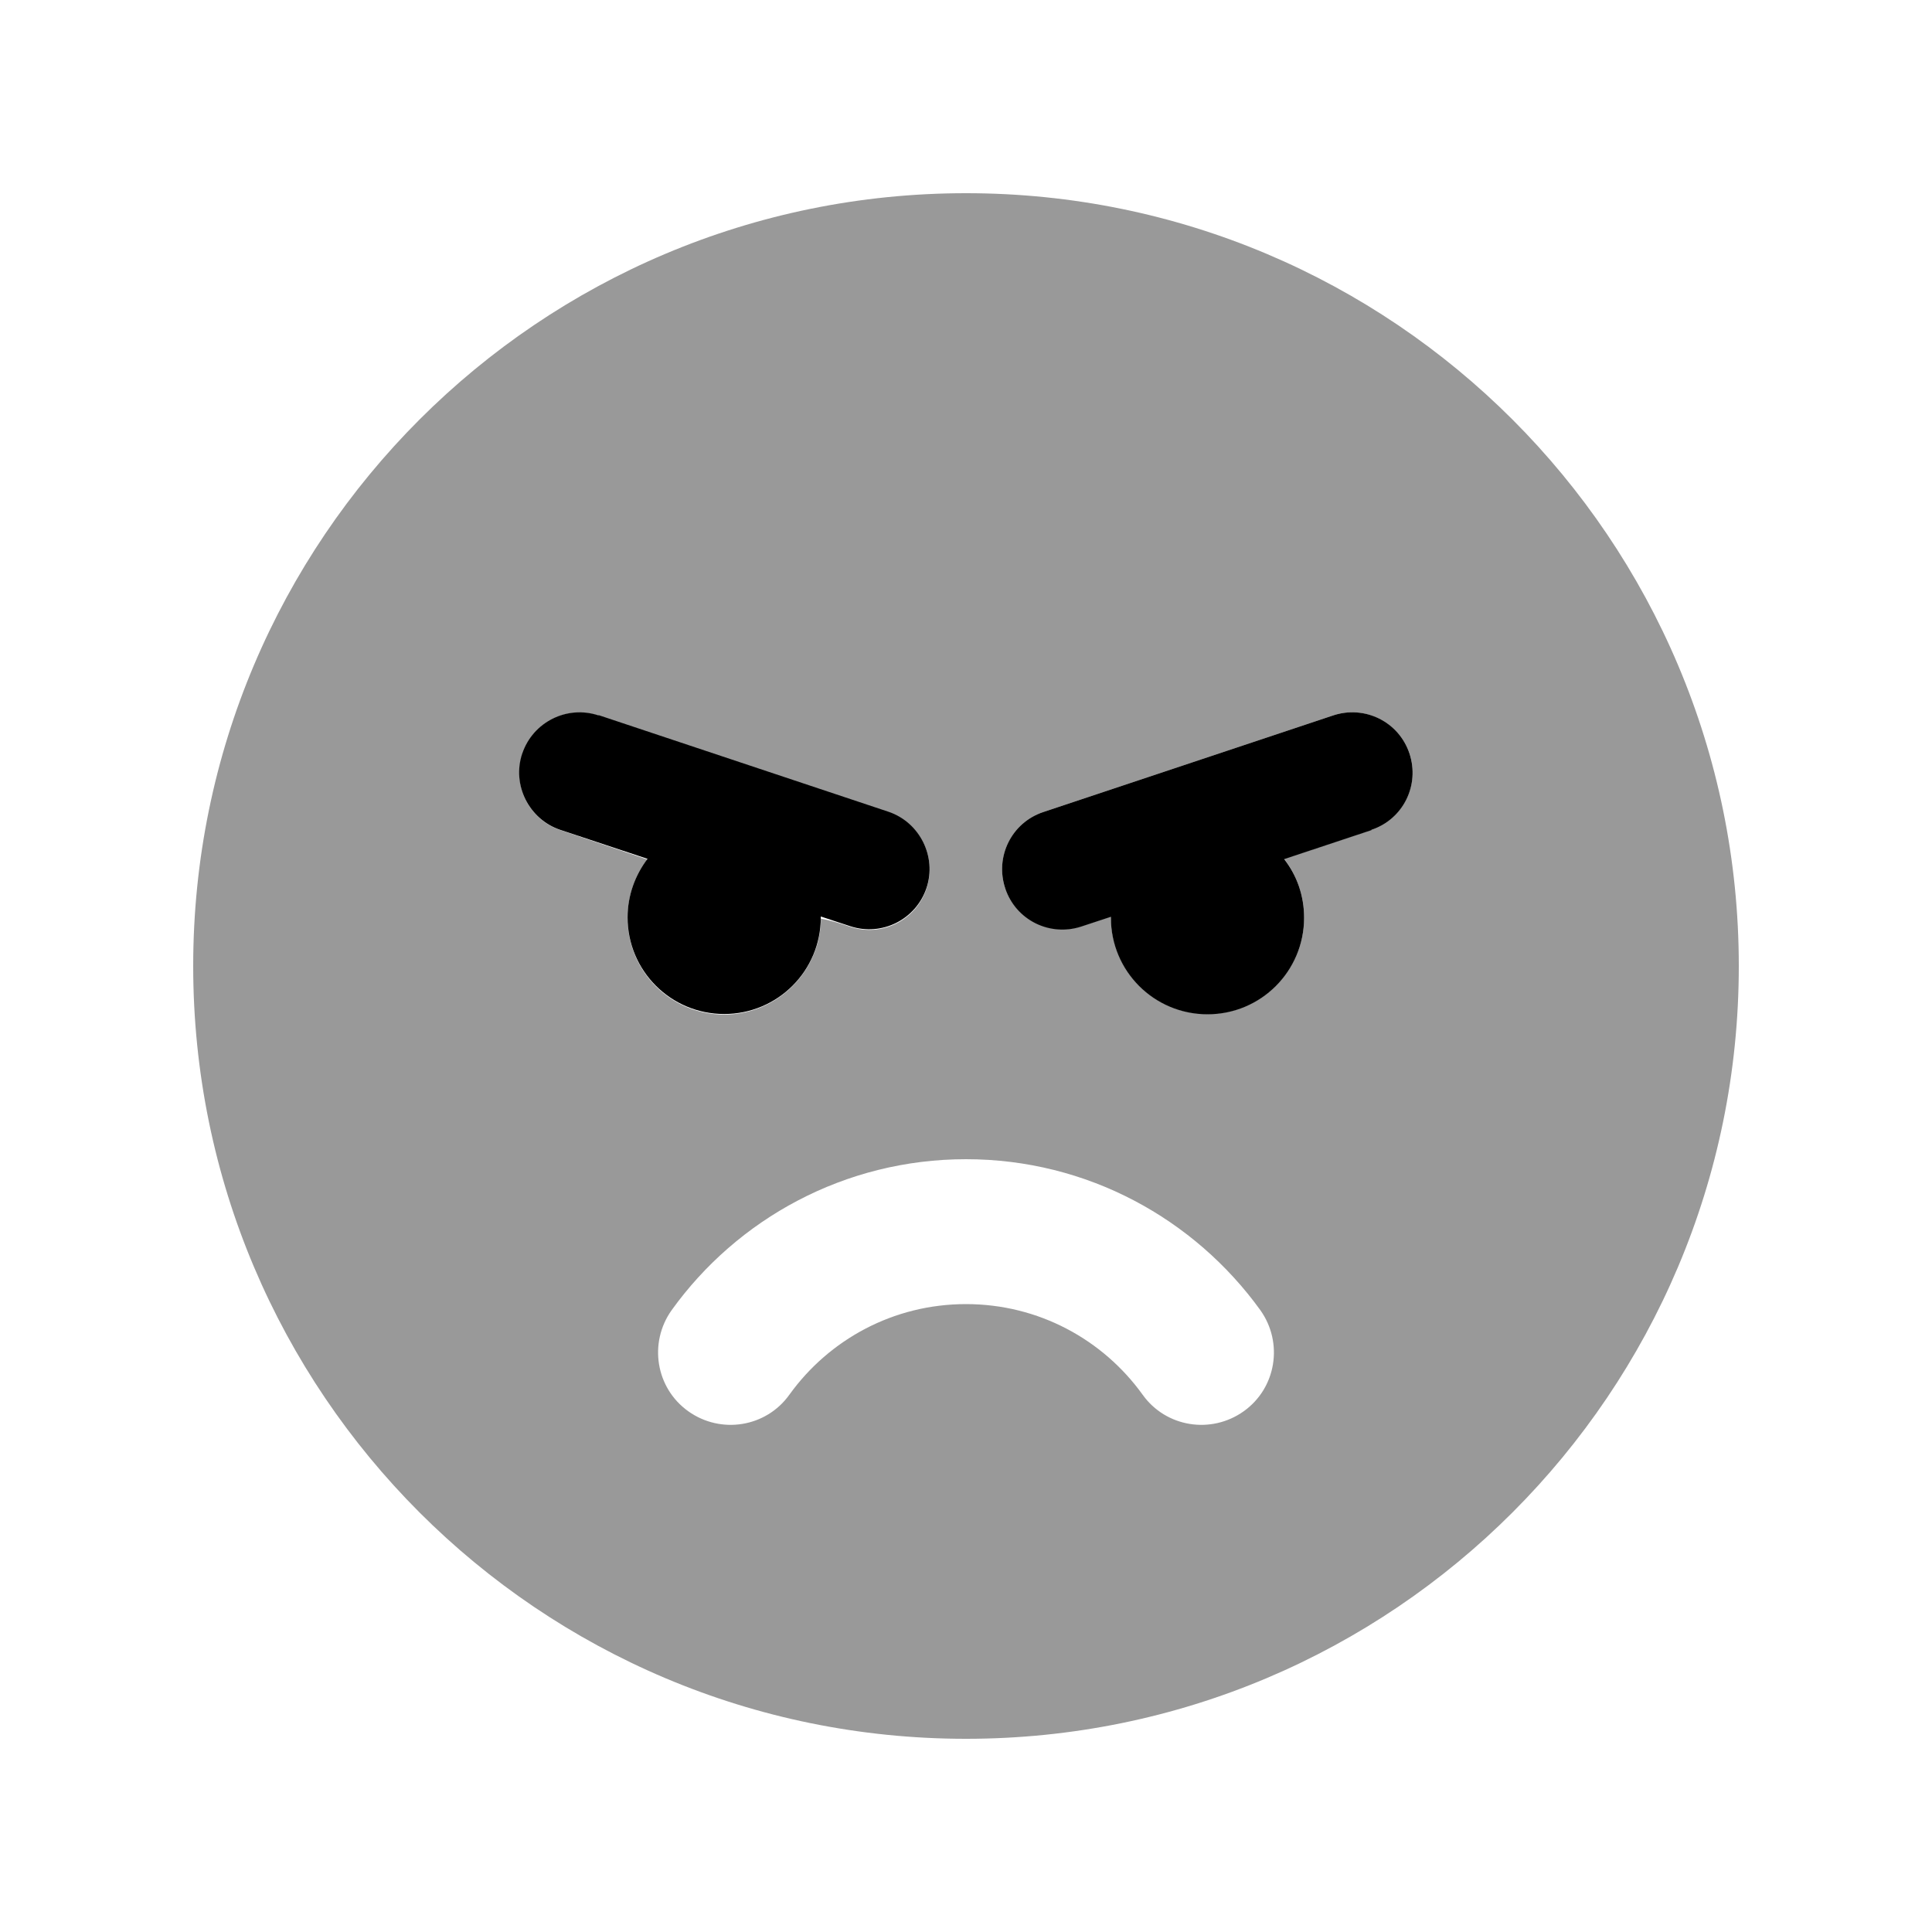
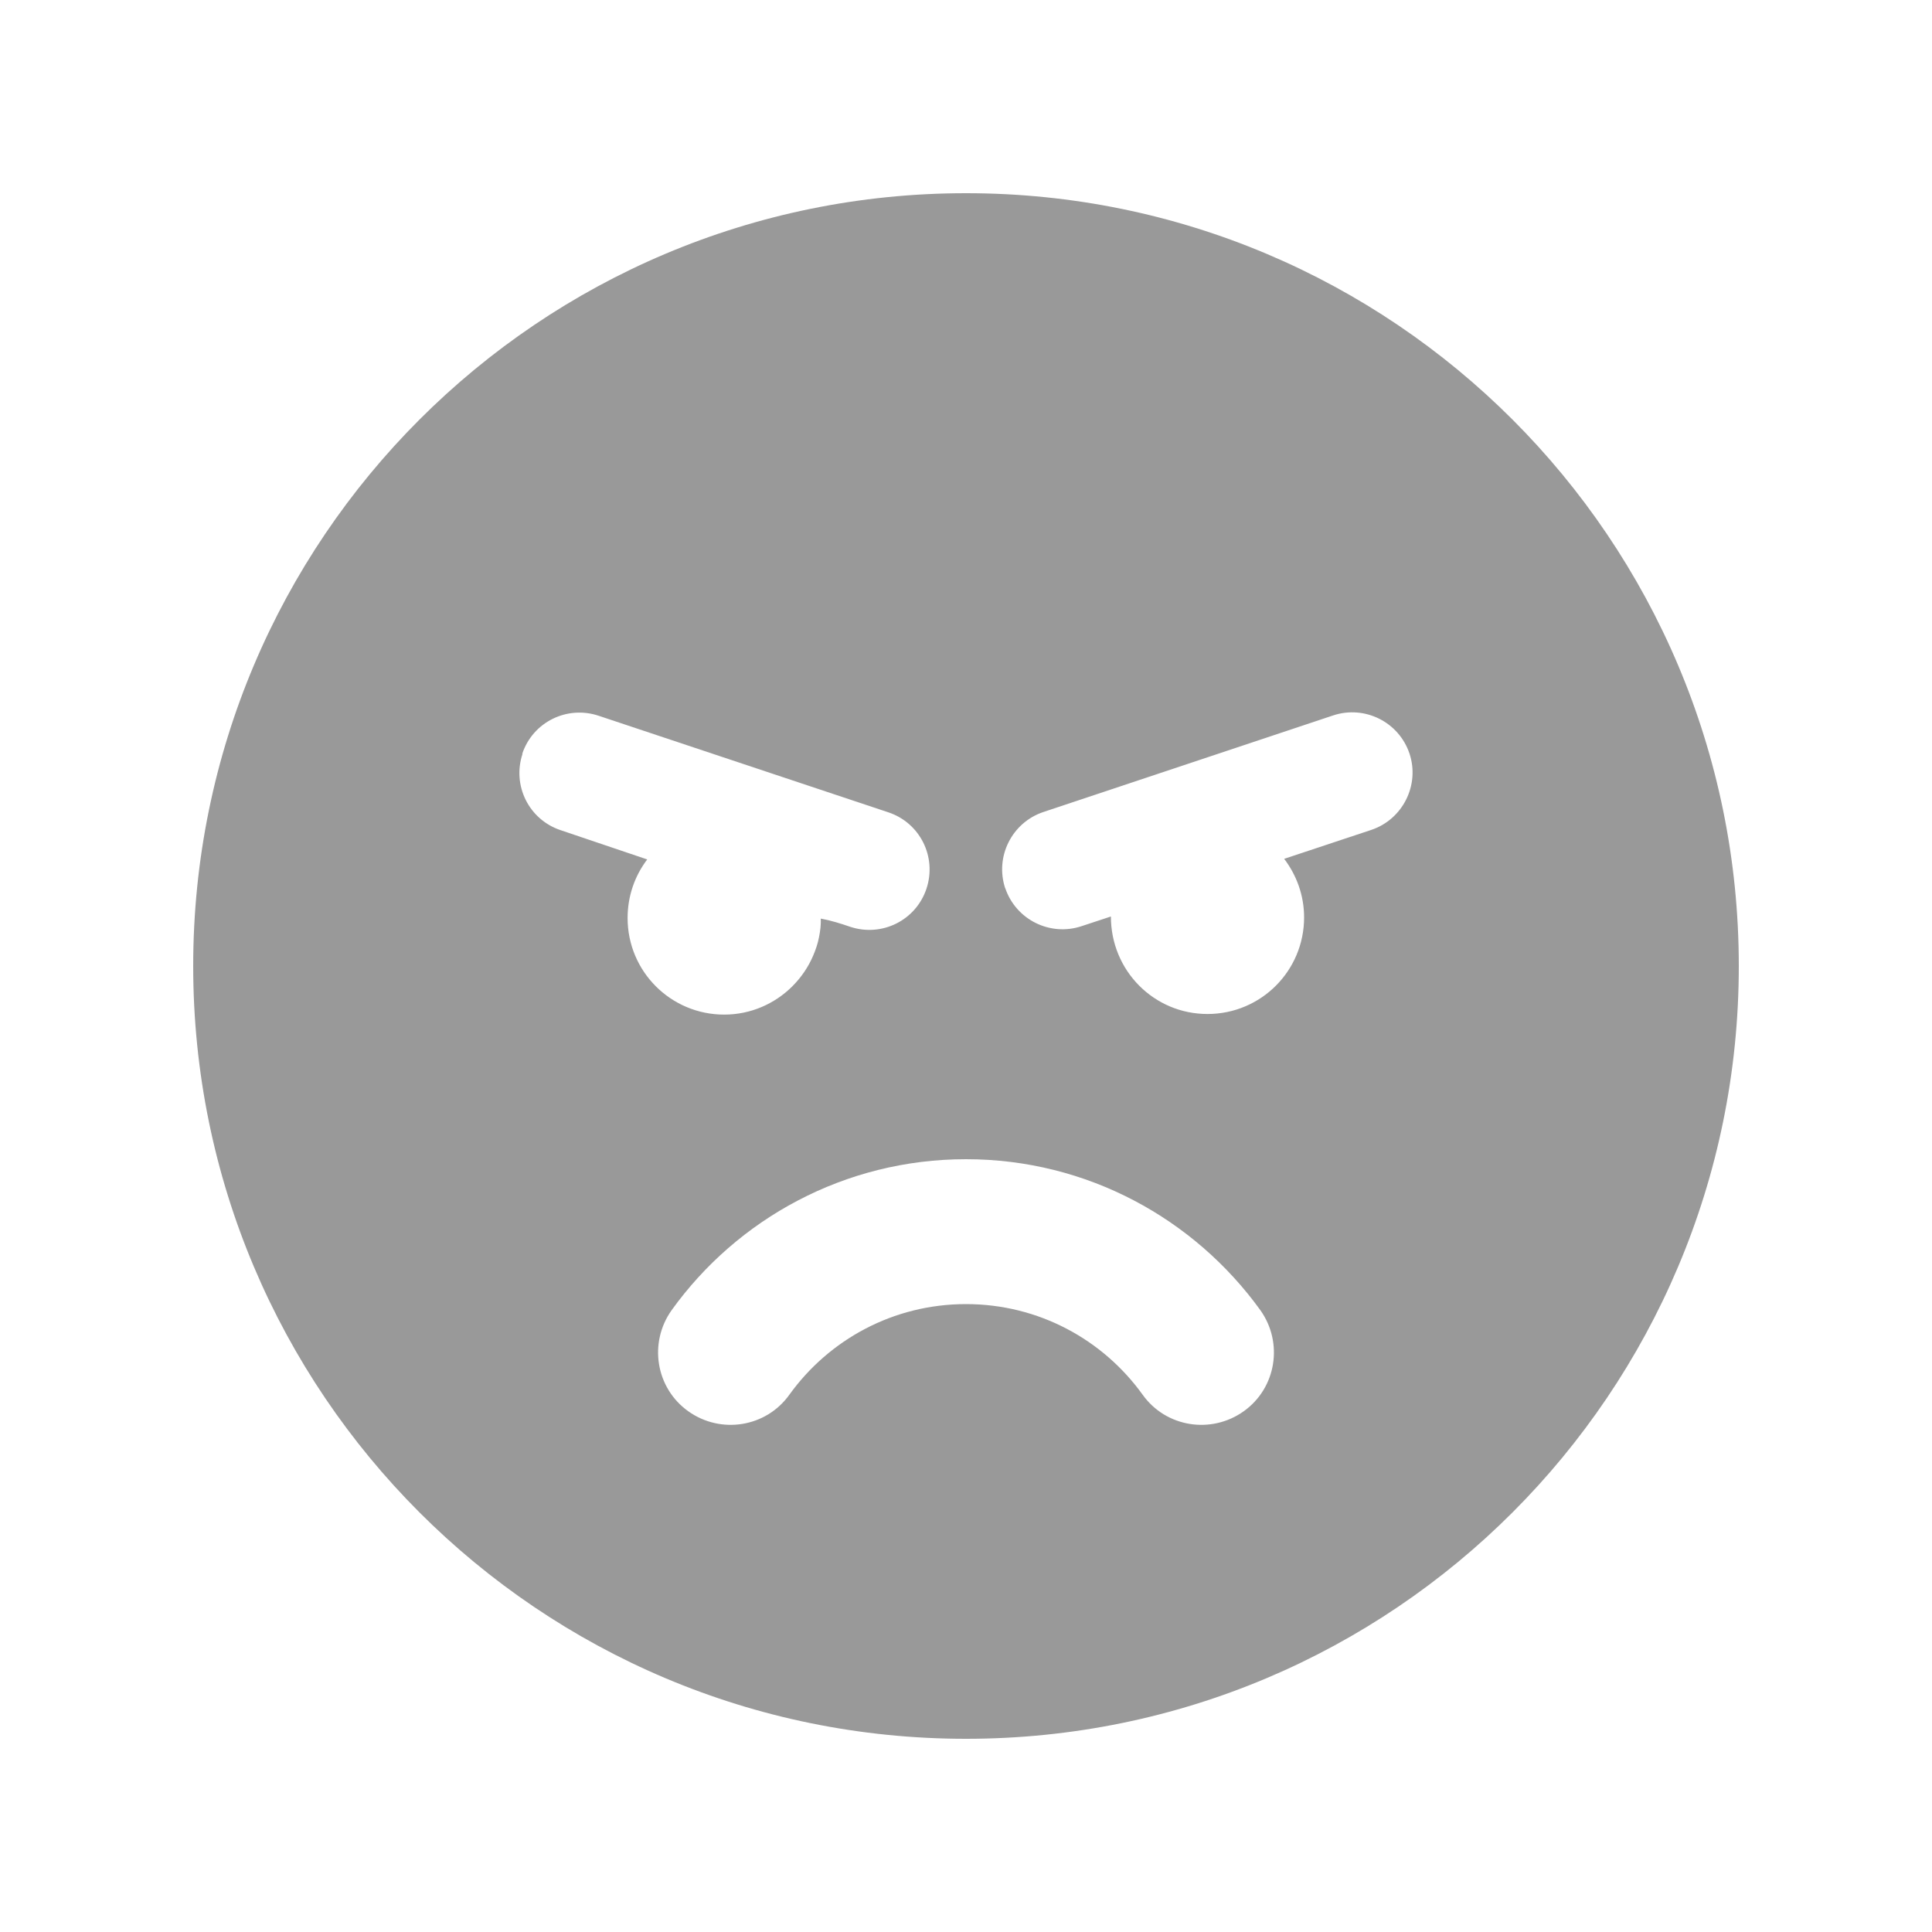
<svg xmlns="http://www.w3.org/2000/svg" viewBox="0 0 640 640">
  <path opacity=".4" fill="currentColor" d="M64 320C64 461.4 178.6 576 320 576C461.4 576 576 461.4 576 320C576 178.6 461.4 64 320 64C178.6 64 64 178.6 64 320zM173 249.7C176.5 239.2 187.8 233.6 198.3 237.1L294.3 269.1C304.8 272.6 310.4 283.9 306.9 294.4C303.4 304.9 292.1 310.5 281.6 307C278.4 305.9 275.2 304.9 271.9 304.3C271.9 304.6 271.9 305.2 271.9 305.7C271.9 306.2 271.8 306.8 271.8 307.3C271.7 308.4 271.5 309.4 271.3 310.5C270.9 312.6 270.2 314.6 269.4 316.5C267.8 320.3 265.4 323.8 262.5 326.7C256.7 332.5 248.7 336.1 239.9 336.1C222.2 336.1 207.9 321.8 207.9 304.1C207.9 296.8 210.3 290.1 214.4 284.7L185.7 275C175.2 271.5 169.6 260.2 173.1 249.7zM222.5 434C244.2 403.8 279.8 384 320 384C360.2 384 395.7 403.8 417.5 434C425.2 444.8 422.8 459.8 412 467.5C401.2 475.2 386.2 472.8 378.5 462C365.4 443.8 344.1 432 320 432C295.9 432 274.6 443.8 261.5 462C253.8 472.8 238.8 475.2 228 467.5C217.2 459.8 214.8 444.8 222.5 434zM333 294.3C329.5 283.8 335.2 272.5 345.6 269L441.6 237C452.1 233.5 463.4 239.2 466.9 249.6C470.4 260 464.7 271.4 454.3 274.9L425.4 284.5C429.5 289.9 432 296.6 432 303.9C432 321.6 417.7 335.9 400 335.9C382.3 335.9 368 321.6 368 303.6L358.3 306.8C347.8 310.3 336.5 304.6 333 294.2z" />
-   <path fill="currentColor" d="M198.3 237C187.8 233.5 176.5 239.2 173 249.6C169.5 260 175.2 271.4 185.6 274.9L214.5 284.5C210.4 289.9 207.9 296.6 207.9 303.9C207.9 321.6 222.2 335.9 239.9 335.9C257.6 335.9 271.9 321.6 271.9 303.9L271.9 303.6L281.6 306.8C292.1 310.3 303.4 304.6 306.9 294.2C310.4 283.8 304.7 272.4 294.3 268.9L198.3 236.9zM454.3 274.9C464.8 271.4 470.4 260.1 466.9 249.6C463.4 239.1 452.1 233.5 441.6 237L345.6 269C335.1 272.5 329.5 283.8 333 294.3C336.5 304.8 347.8 310.4 358.3 306.9L368 303.7L368 304C368 321.7 382.3 336 400 336C417.7 336 432 321.7 432 304C432 296.7 429.6 290 425.4 284.6L454.3 275z" />
</svg>